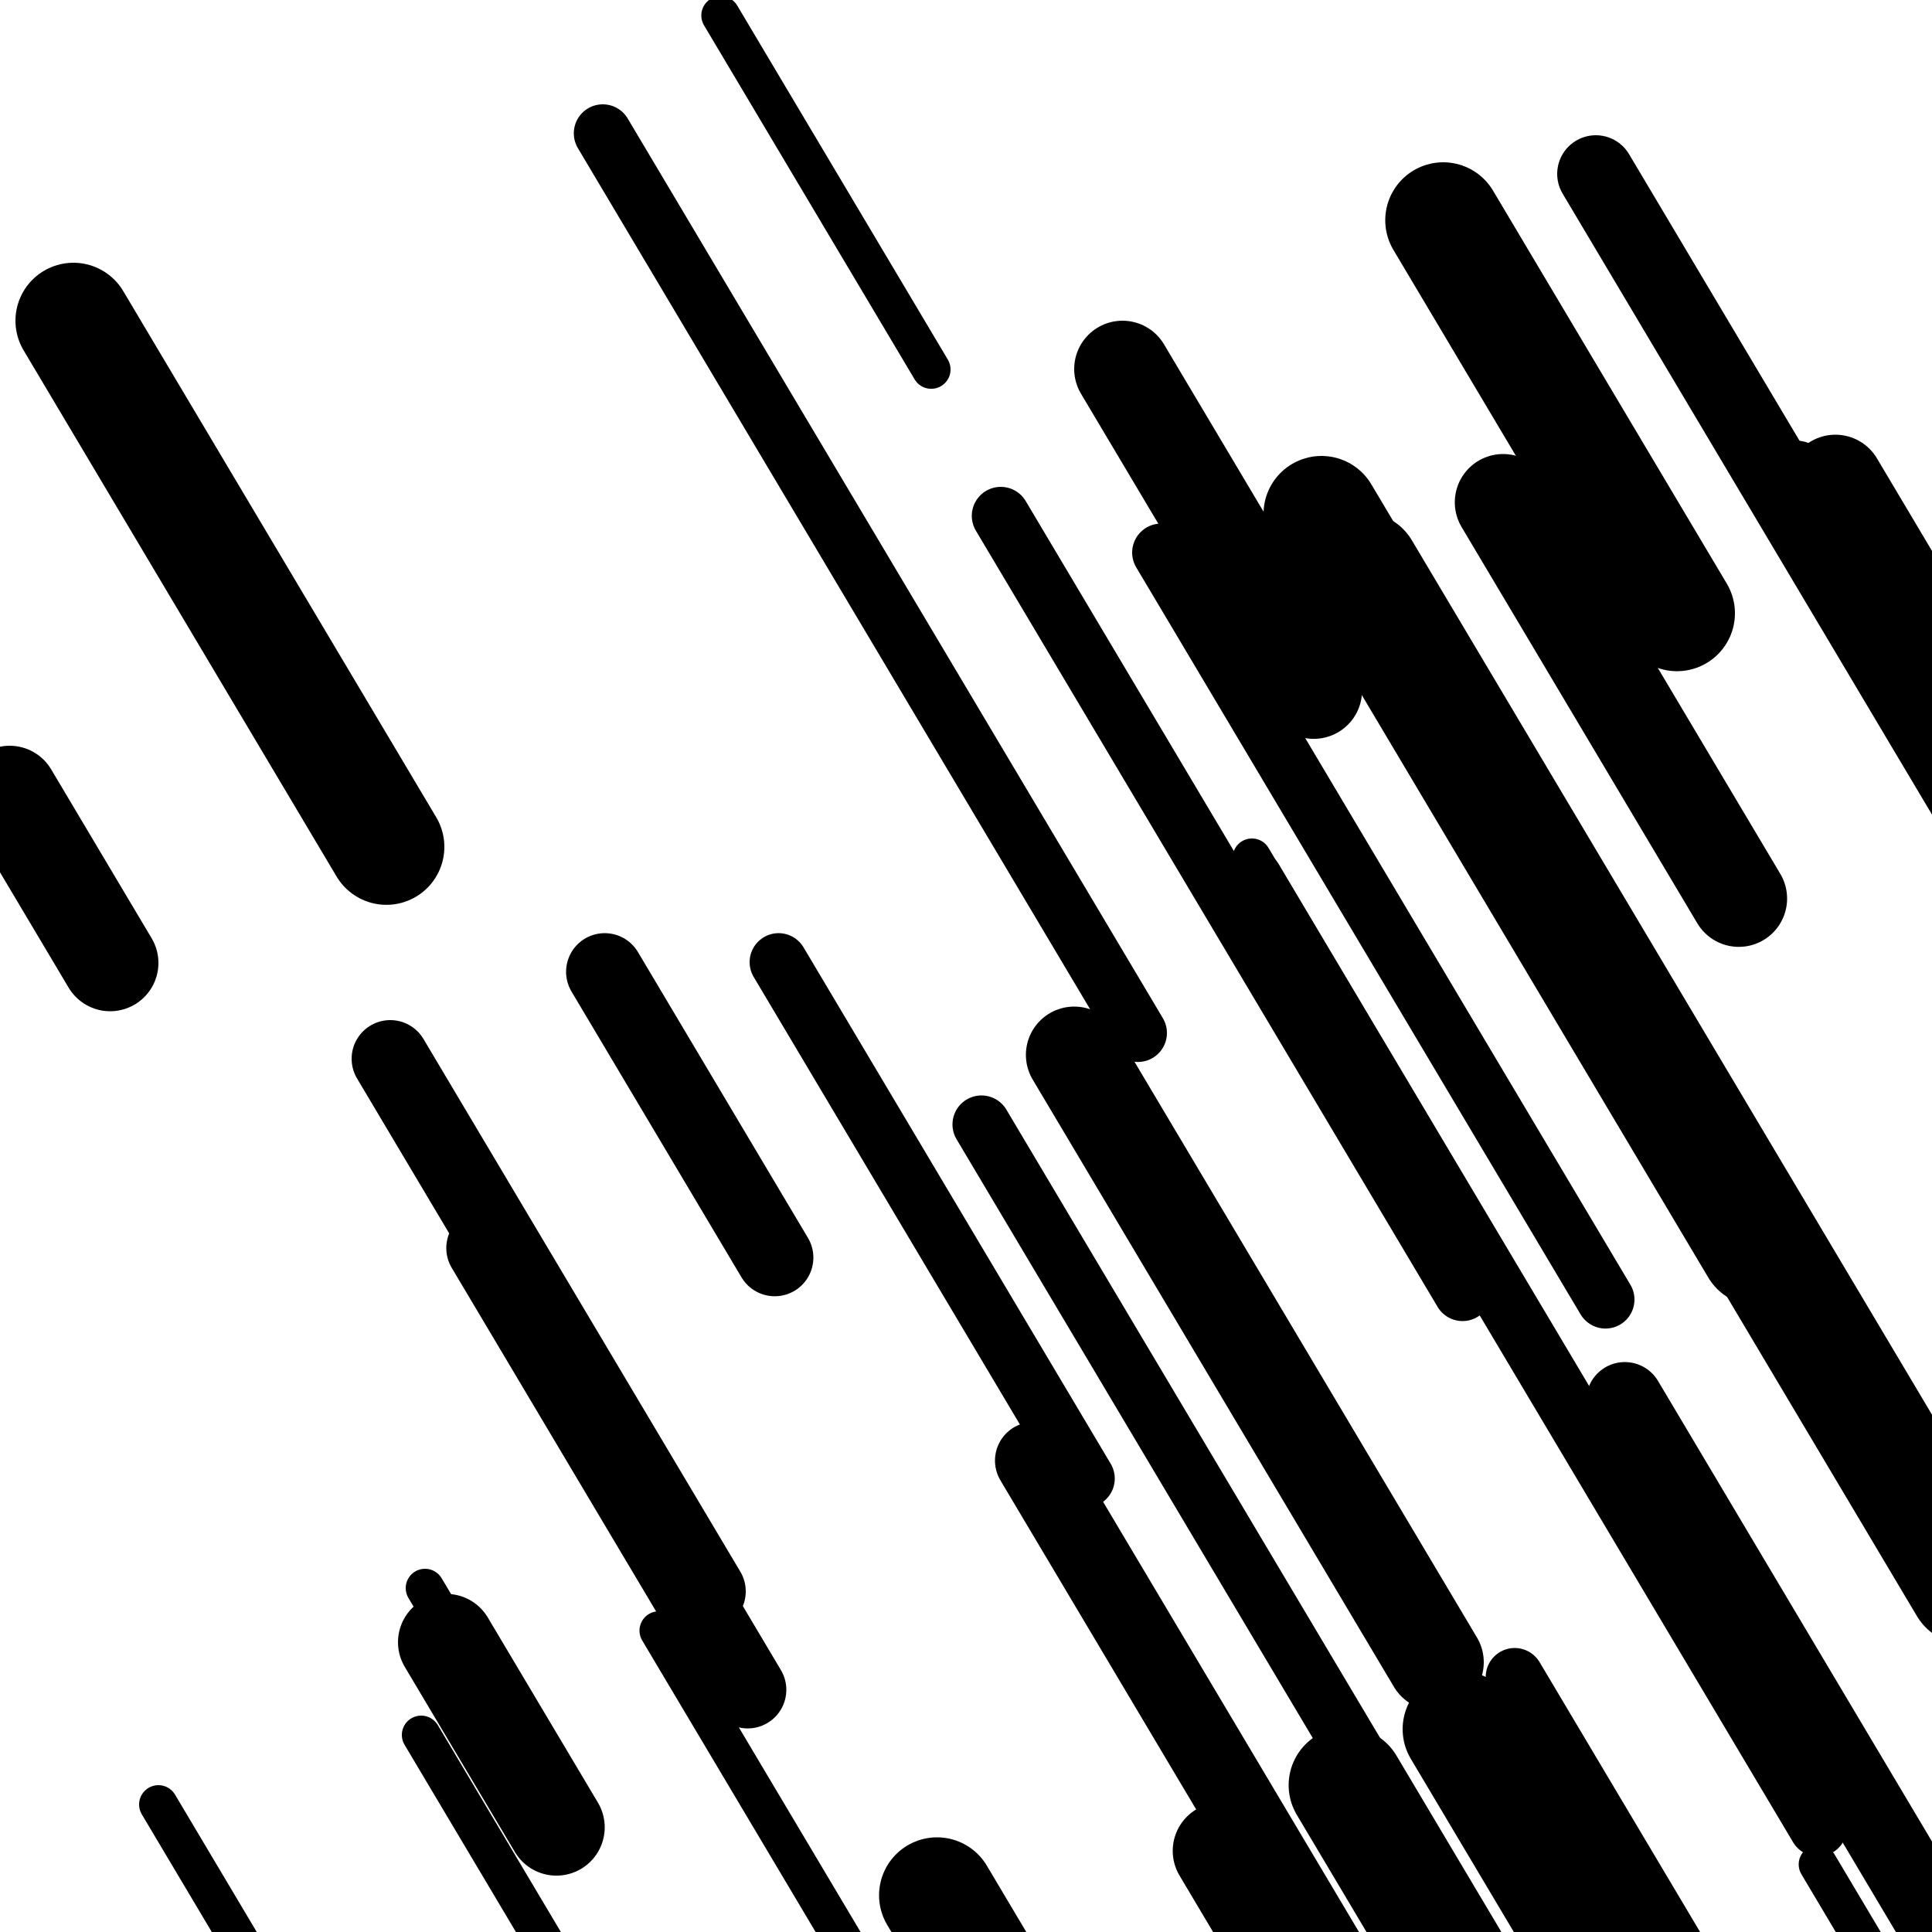
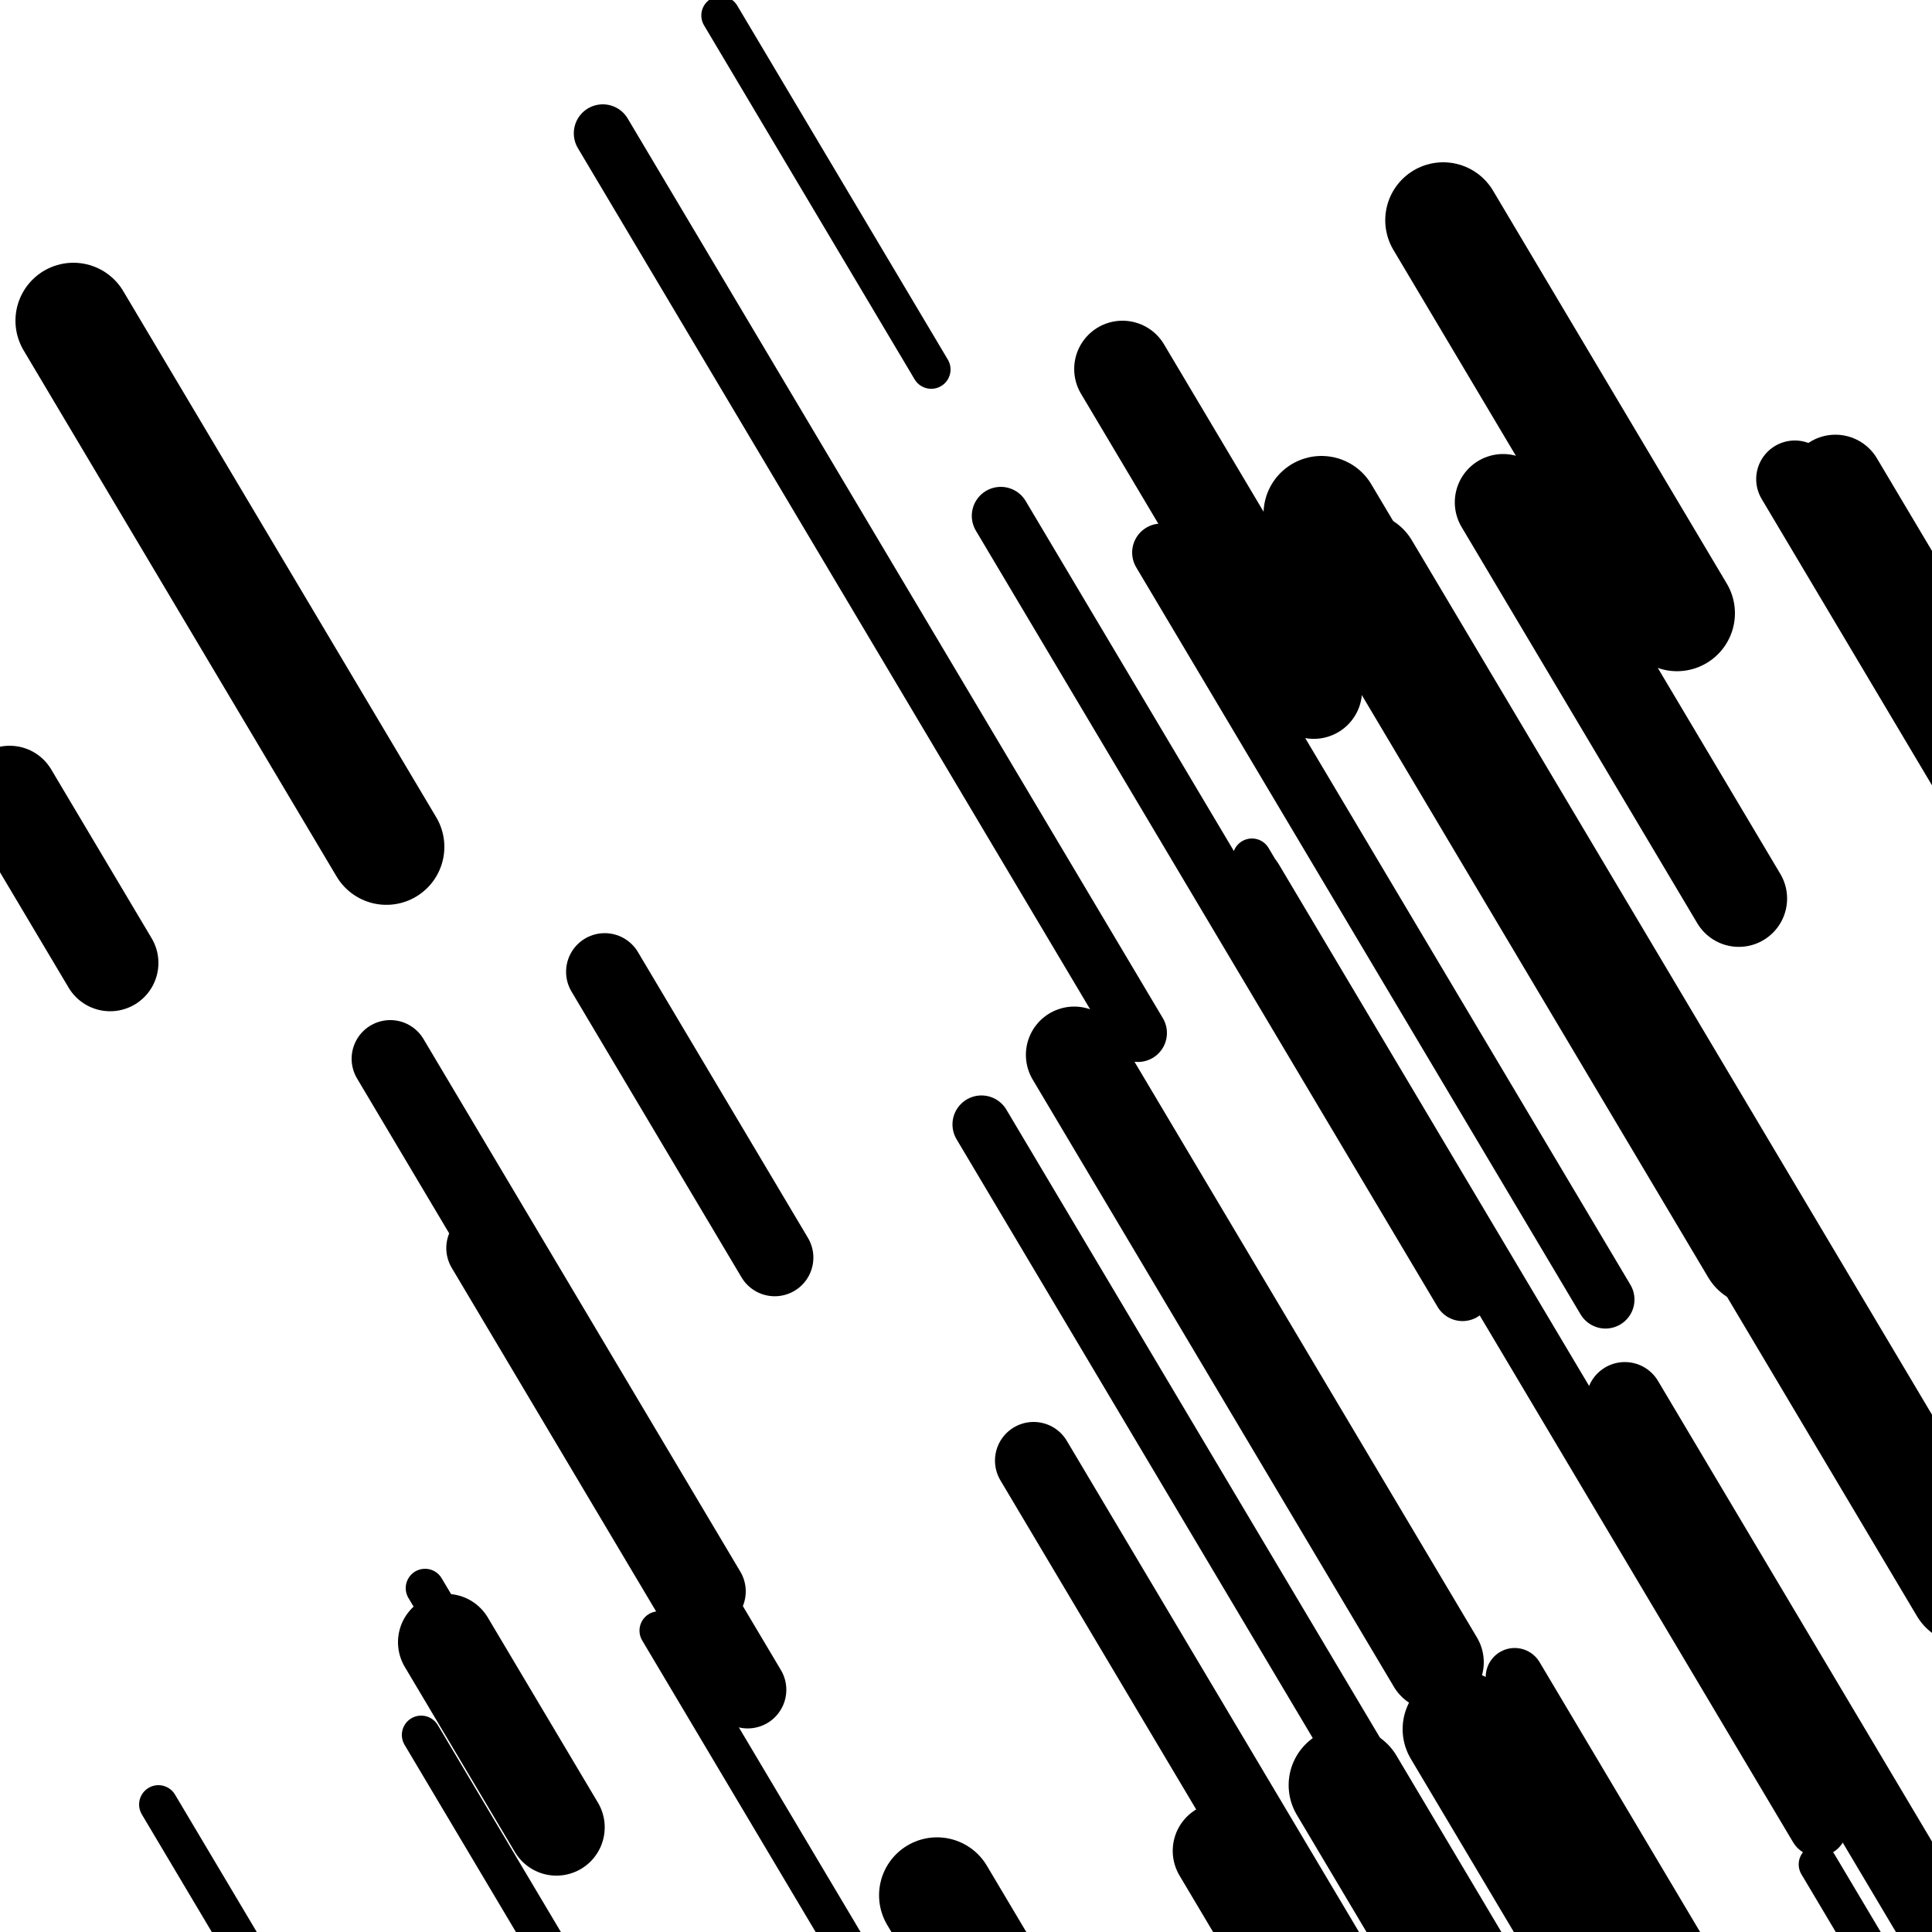
<svg xmlns="http://www.w3.org/2000/svg" viewBox="0 0 1000 1000" height="1000" width="1000">
  <rect x="0" y="0" width="1000" height="1000" fill="#ffffff" />
  <line opacity="0.8" x1="941" y1="965" x2="1078" y2="1195.312" stroke="hsl(164, 20%, 20%)" stroke-width="20" stroke-linecap="round" />
  <line opacity="0.8" x1="82" y1="934" x2="305" y2="1308.888" stroke="hsl(354, 20%, 60%)" stroke-width="20" stroke-linecap="round" />
  <line opacity="0.8" x1="648" y1="444" x2="736" y2="591.938" stroke="hsl(354, 20%, 60%)" stroke-width="20" stroke-linecap="round" />
  <line opacity="0.8" x1="218" y1="898" x2="470" y2="1321.64" stroke="hsl(334, 20%, 50%)" stroke-width="20" stroke-linecap="round" />
  <line opacity="0.8" x1="341" y1="844" x2="580" y2="1245.785" stroke="hsl(354, 20%, 60%)" stroke-width="20" stroke-linecap="round" />
  <line opacity="0.8" x1="220" y1="822" x2="281" y2="924.548" stroke="hsl(164, 20%, 20%)" stroke-width="20" stroke-linecap="round" />
  <line opacity="0.8" x1="373" y1="8" x2="482" y2="191.241" stroke="hsl(354, 20%, 60%)" stroke-width="20" stroke-linecap="round" />
-   <line opacity="0.8" x1="403" y1="498" x2="562" y2="765.297" stroke="hsl(14, 20%, 70%)" stroke-width="30" stroke-linecap="round" />
  <line opacity="0.8" x1="312" y1="69" x2="589" y2="534.668" stroke="hsl(164, 20%, 20%)" stroke-width="30" stroke-linecap="round" />
  <line opacity="0.8" x1="601" y1="286" x2="831" y2="672.655" stroke="hsl(164, 20%, 20%)" stroke-width="30" stroke-linecap="round" />
  <line opacity="0.8" x1="508" y1="582" x2="782" y2="1042.624" stroke="hsl(354, 20%, 60%)" stroke-width="30" stroke-linecap="round" />
  <line opacity="0.8" x1="649" y1="455" x2="941" y2="945.884" stroke="hsl(14, 20%, 70%)" stroke-width="30" stroke-linecap="round" />
  <line opacity="0.8" x1="518" y1="267" x2="757" y2="668.785" stroke="hsl(164, 20%, 20%)" stroke-width="30" stroke-linecap="round" />
  <line opacity="0.8" x1="784" y1="868" x2="1050" y2="1315.175" stroke="hsl(14, 20%, 70%)" stroke-width="30" stroke-linecap="round" />
  <line opacity="0.8" x1="313" y1="503" x2="401" y2="650.938" stroke="hsl(184, 20%, 30%)" stroke-width="40" stroke-linecap="round" />
  <line opacity="0.8" x1="535" y1="756" x2="825" y2="1243.522" stroke="hsl(14, 20%, 70%)" stroke-width="40" stroke-linecap="round" />
  <line opacity="0.8" x1="929" y1="248" x2="1022" y2="404.343" stroke="hsl(354, 20%, 60%)" stroke-width="40" stroke-linecap="round" />
  <line opacity="0.8" x1="251" y1="646" x2="387" y2="874.631" stroke="hsl(14, 20%, 70%)" stroke-width="40" stroke-linecap="round" />
  <line opacity="0.8" x1="841" y1="725" x2="1129" y2="1209.16" stroke="hsl(354, 20%, 60%)" stroke-width="40" stroke-linecap="round" />
  <line opacity="0.8" x1="202" y1="548" x2="366" y2="823.702" stroke="hsl(184, 20%, 30%)" stroke-width="40" stroke-linecap="round" />
-   <line opacity="0.8" x1="826" y1="90" x2="1090" y2="533.813" stroke="hsl(164, 20%, 20%)" stroke-width="40" stroke-linecap="round" />
  <line opacity="0.8" x1="5" y1="411" x2="57" y2="498.418" stroke="hsl(164, 20%, 20%)" stroke-width="50" stroke-linecap="round" />
  <line opacity="0.8" x1="950" y1="250" x2="1230" y2="720.711" stroke="hsl(354, 20%, 60%)" stroke-width="50" stroke-linecap="round" />
  <line opacity="0.8" x1="632" y1="958" x2="793" y2="1228.659" stroke="hsl(184, 20%, 30%)" stroke-width="50" stroke-linecap="round" />
  <line opacity="0.8" x1="556" y1="546" x2="743" y2="860.368" stroke="hsl(164, 20%, 20%)" stroke-width="50" stroke-linecap="round" />
  <line opacity="0.8" x1="231" y1="850" x2="288" y2="945.823" stroke="hsl(334, 20%, 50%)" stroke-width="50" stroke-linecap="round" />
  <line opacity="0.8" x1="581" y1="191" x2="680" y2="357.43" stroke="hsl(164, 20%, 20%)" stroke-width="50" stroke-linecap="round" />
  <line opacity="0.8" x1="778" y1="260" x2="900" y2="465.095" stroke="hsl(184, 20%, 30%)" stroke-width="50" stroke-linecap="round" />
  <line opacity="0.8" x1="747" y1="114" x2="868" y2="317.414" stroke="hsl(164, 20%, 20%)" stroke-width="60" stroke-linecap="round" />
  <line opacity="0.8" x1="697" y1="924" x2="983" y2="1404.798" stroke="hsl(164, 20%, 20%)" stroke-width="60" stroke-linecap="round" />
  <line opacity="0.8" x1="756" y1="895" x2="917" y2="1165.659" stroke="hsl(354, 20%, 60%)" stroke-width="60" stroke-linecap="round" />
  <line opacity="0.8" x1="38" y1="166" x2="200" y2="438.34" stroke="hsl(184, 20%, 30%)" stroke-width="60" stroke-linecap="round" />
  <line opacity="0.8" x1="705" y1="295" x2="1018" y2="821.188" stroke="hsl(334, 20%, 50%)" stroke-width="60" stroke-linecap="round" />
  <line opacity="0.8" x1="684" y1="266" x2="910" y2="645.931" stroke="hsl(354, 20%, 60%)" stroke-width="60" stroke-linecap="round" />
  <line opacity="0.8" x1="485" y1="981" x2="684" y2="1315.541" stroke="hsl(14, 20%, 70%)" stroke-width="60" stroke-linecap="round" />
</svg>